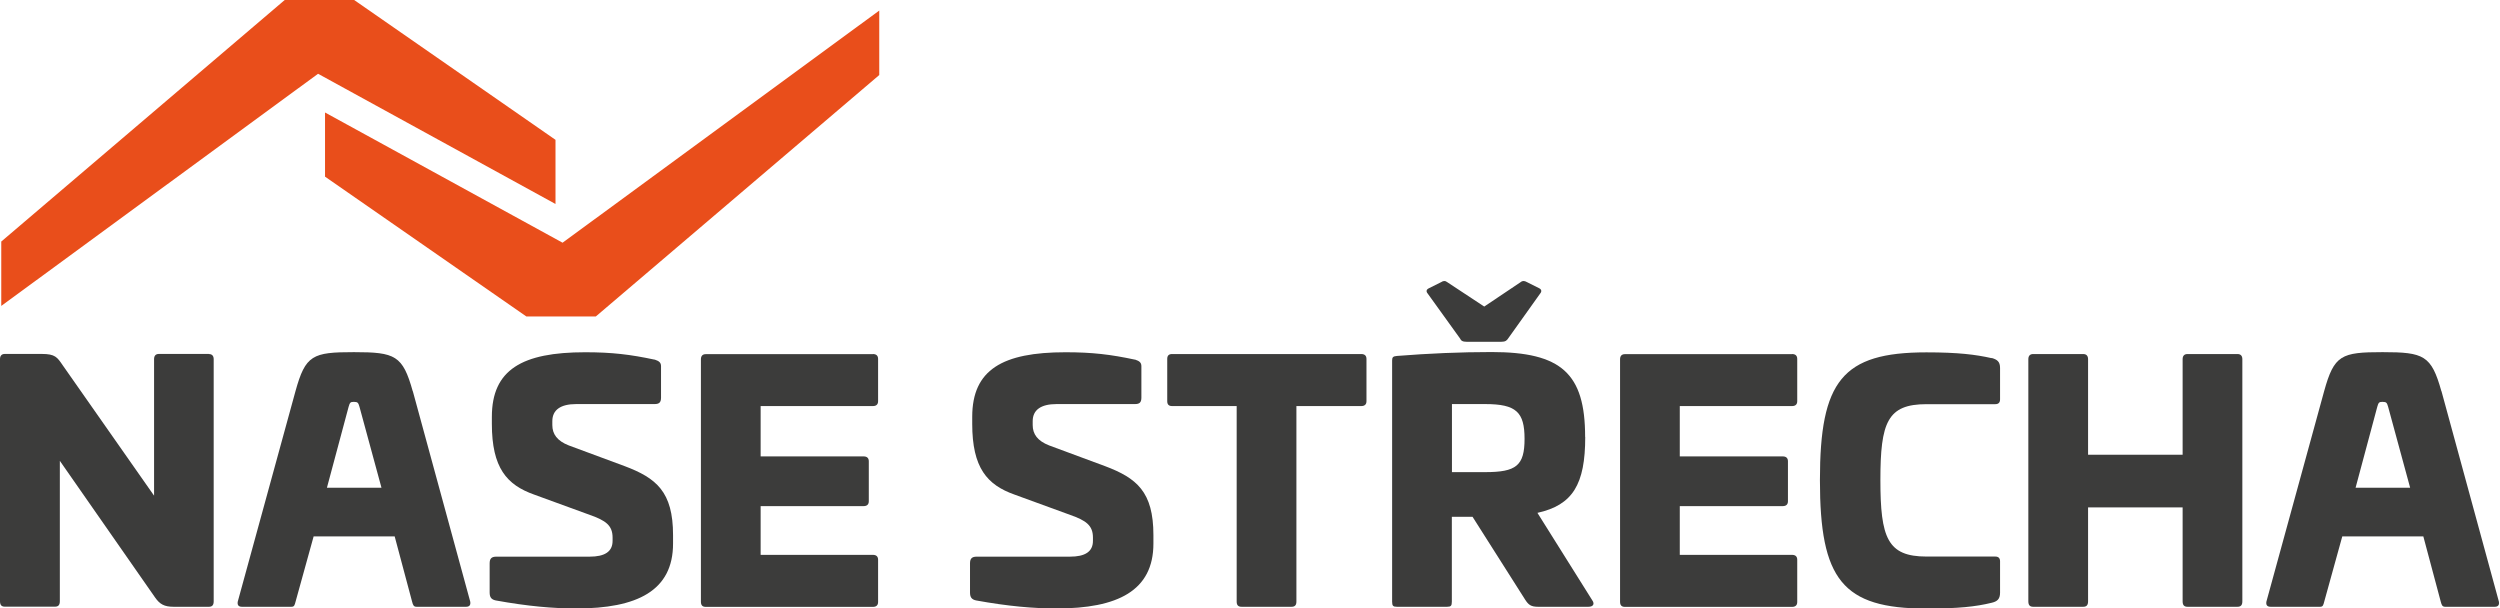
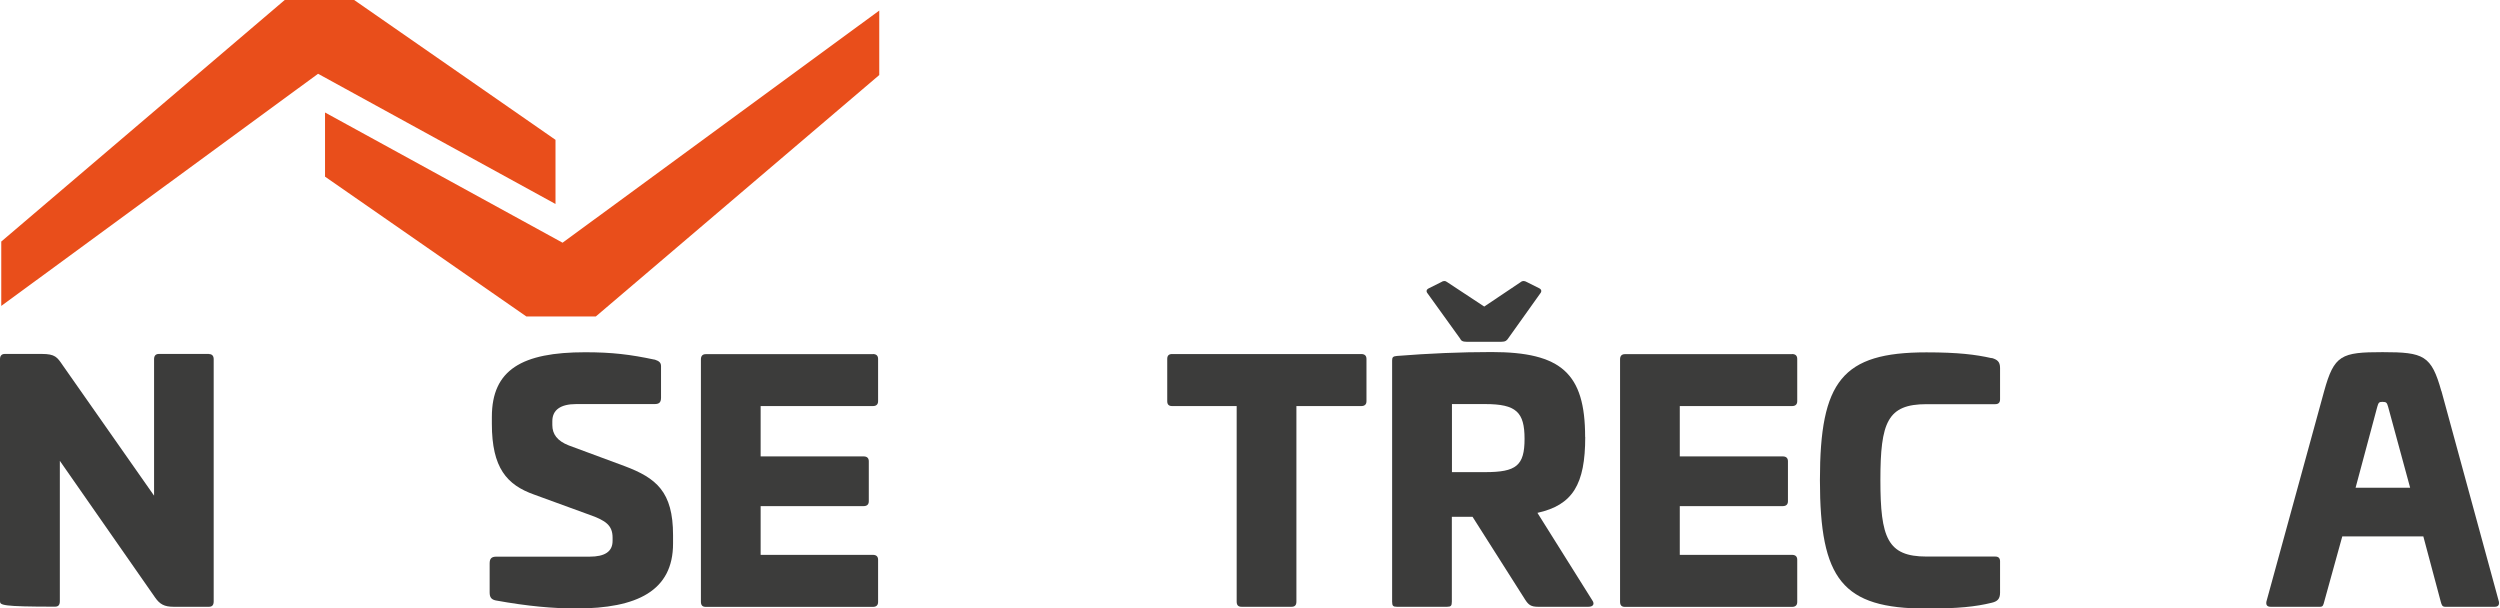
<svg xmlns="http://www.w3.org/2000/svg" width="263" height="64" viewBox="0 0 263 64" fill="none">
  <g clip-path="url(#clip0_846_3490)">
-     <path d="M21.97 37.245C22.314 37.245 22.48 37.445 22.48 37.789V63.256C22.48 63.667 22.314 63.834 21.97 63.834H18.273C17.285 63.834 16.808 63.567 16.308 62.846L6.295 48.48V63.245C6.295 63.656 6.128 63.822 5.784 63.822H0.511C0.167 63.822 0 63.656 0 63.245V37.778C0 37.434 0.167 37.234 0.511 37.234H4.385C5.806 37.234 6.017 37.578 6.594 38.422L16.208 52.144V37.778C16.208 37.434 16.375 37.234 16.719 37.234H21.981L21.97 37.245Z" fill="#3C3C3B" />
-     <path d="M43.429 41.153L49.468 63.289C49.535 63.667 49.368 63.834 49.024 63.834H43.829C43.518 63.834 43.451 63.667 43.351 63.289L41.52 56.429H32.994L31.095 63.289C30.995 63.667 30.962 63.834 30.651 63.834H25.456C25.111 63.834 24.945 63.667 25.012 63.289L31.084 41.153C32.139 37.345 32.883 37.046 37.234 37.046C41.586 37.046 42.363 37.39 43.418 41.153H43.429ZM36.668 42.818L34.392 51.311H40.132L37.823 42.818C37.69 42.374 37.656 42.275 37.212 42.275C36.835 42.275 36.801 42.374 36.668 42.818Z" fill="#3C3C3B" />
+     <path d="M21.97 37.245C22.314 37.245 22.48 37.445 22.48 37.789V63.256C22.48 63.667 22.314 63.834 21.97 63.834H18.273C17.285 63.834 16.808 63.567 16.308 62.846L6.295 48.48V63.245C6.295 63.656 6.128 63.822 5.784 63.822C0.167 63.822 0 63.656 0 63.245V37.778C0 37.434 0.167 37.234 0.511 37.234H4.385C5.806 37.234 6.017 37.578 6.594 38.422L16.208 52.144V37.778C16.208 37.434 16.375 37.234 16.719 37.234H21.981L21.97 37.245Z" fill="#3C3C3B" />
    <path d="M68.862 37.823C69.373 37.989 69.54 38.167 69.54 38.533V41.83C69.54 42.341 69.34 42.508 68.862 42.508H60.614C58.982 42.508 58.105 43.118 58.105 44.306V44.717C58.105 45.671 58.616 46.382 59.837 46.859L65.71 49.035C69.04 50.29 70.805 51.722 70.805 56.295V57.184C70.805 62.146 67.031 64.011 60.614 64.011C58.205 64.011 55.519 63.778 52.155 63.167C51.677 63.067 51.511 62.823 51.511 62.324V59.271C51.511 58.76 51.711 58.56 52.221 58.56H62.035C63.6 58.56 64.444 58.05 64.444 56.895V56.551C64.444 55.263 63.7 54.752 62.068 54.175L56.196 52.032C53.309 51.011 51.744 49.213 51.744 44.594V43.851C51.744 38.888 54.93 37.057 61.558 37.057C64.377 37.057 66.309 37.29 68.862 37.834V37.823Z" fill="#3C3C3B" />
    <path d="M91.831 37.245C92.175 37.245 92.375 37.412 92.375 37.756V42.208C92.375 42.552 92.175 42.718 91.831 42.718H80.019V48.014H90.855C91.199 48.014 91.398 48.18 91.398 48.525V52.732C91.398 53.076 91.199 53.243 90.855 53.243H80.019V58.371H91.831C92.175 58.371 92.375 58.538 92.375 58.882V63.334C92.375 63.678 92.175 63.844 91.831 63.844H74.247C73.903 63.844 73.736 63.678 73.736 63.3V37.8C73.736 37.456 73.903 37.257 74.247 37.257H91.831V37.245Z" fill="#3C3C3B" />
-     <path d="M119.396 37.823C119.907 37.989 120.074 38.167 120.074 38.533V41.83C120.074 42.341 119.874 42.508 119.396 42.508H111.148C109.516 42.508 108.639 43.118 108.639 44.306V44.717C108.639 45.671 109.15 46.382 110.371 46.859L116.244 49.035C119.574 50.29 121.339 51.722 121.339 56.295V57.184C121.339 62.146 117.576 64.011 111.148 64.011C108.739 64.011 106.052 63.778 102.689 63.167C102.211 63.067 102.045 62.823 102.045 62.324V59.271C102.045 58.76 102.245 58.56 102.755 58.56H112.569C114.134 58.56 114.978 58.05 114.978 56.895V56.551C114.978 55.263 114.234 54.752 112.602 54.175L106.73 52.032C103.843 51.011 102.278 49.213 102.278 44.594V43.851C102.278 38.888 105.475 37.057 112.092 37.057C114.911 37.057 116.843 37.29 119.396 37.834V37.823Z" fill="#3C3C3B" />
    <path d="M143.209 37.245C143.553 37.245 143.753 37.412 143.753 37.756V42.208C143.753 42.552 143.553 42.718 143.209 42.718H136.382V63.289C136.382 63.667 136.215 63.833 135.871 63.833H130.609C130.265 63.833 130.098 63.667 130.098 63.289V42.718H123.304C122.96 42.718 122.793 42.552 122.793 42.208V37.756C122.793 37.412 122.96 37.245 123.304 37.245H143.198H143.209Z" fill="#3C3C3B" />
    <path d="M166.766 45.971C166.766 50.967 165.445 53.132 161.737 53.953L167.51 63.156C167.777 63.534 167.61 63.834 167.099 63.834H161.804C161.027 63.834 160.783 63.6 160.45 63.09L154.91 54.364H152.734V63.289C152.734 63.734 152.634 63.834 152.223 63.834H146.961C146.551 63.834 146.451 63.734 146.451 63.289V37.923C146.451 37.578 146.551 37.479 146.961 37.445C150.292 37.179 153.689 37.035 156.908 37.035C164.246 37.035 166.755 39.277 166.755 45.96L166.766 45.971ZM161.915 30.318C162.181 30.451 162.215 30.662 162.015 30.895L158.651 35.614C158.518 35.813 158.385 35.958 157.907 35.958H154.31C153.833 35.958 153.7 35.825 153.6 35.614L150.203 30.895C150.003 30.662 150.036 30.451 150.336 30.318L151.624 29.674C151.824 29.541 152.035 29.508 152.235 29.674L156.142 32.25L159.983 29.674C160.183 29.508 160.394 29.541 160.627 29.674L161.915 30.318ZM152.745 42.508V49.668H156.242C159.506 49.668 160.383 48.991 160.383 46.171C160.383 43.351 159.506 42.508 156.242 42.508H152.745Z" fill="#3C3C3B" />
    <path d="M188.525 37.245C188.869 37.245 189.069 37.412 189.069 37.756V42.208C189.069 42.552 188.869 42.718 188.525 42.718H176.713V48.014H187.548C187.892 48.014 188.092 48.18 188.092 48.525V52.732C188.092 53.076 187.892 53.243 187.548 53.243H176.713V58.371H188.525C188.869 58.371 189.069 58.538 189.069 58.882V63.334C189.069 63.678 188.869 63.844 188.525 63.844H170.94C170.596 63.844 170.43 63.678 170.43 63.3V37.8C170.43 37.456 170.596 37.257 170.94 37.257H188.525V37.245Z" fill="#3C3C3B" />
    <path d="M209.518 37.656C210.095 37.823 210.406 38.034 210.406 38.711V42.008C210.406 42.352 210.24 42.519 209.896 42.519H202.669C198.561 42.519 197.817 44.417 197.817 50.501C197.817 56.584 198.561 58.549 202.669 58.549H209.896C210.24 58.549 210.406 58.716 210.406 59.06V62.357C210.406 63.034 210.095 63.279 209.518 63.412C207.853 63.822 205.988 64.022 202.657 64.022C193.798 64.022 191.456 60.936 191.456 50.512C191.456 40.087 193.798 37.068 202.657 37.068C205.988 37.068 207.853 37.301 209.518 37.678V37.656Z" fill="#3C3C3B" />
-     <path d="M235.385 37.245C235.729 37.245 235.895 37.445 235.895 37.789V63.256C235.895 63.667 235.729 63.833 235.385 63.833H230.122C229.778 63.833 229.612 63.667 229.612 63.256V53.376H219.665V63.256C219.665 63.667 219.498 63.833 219.154 63.833H213.892C213.548 63.833 213.381 63.667 213.381 63.256V37.789C213.381 37.445 213.548 37.245 213.892 37.245H219.154C219.498 37.245 219.665 37.445 219.665 37.789V47.836H229.612V37.789C229.612 37.445 229.778 37.245 230.122 37.245H235.385Z" fill="#3C3C3B" />
    <path d="M256.844 41.153L262.883 63.289C262.95 63.667 262.783 63.834 262.439 63.834H257.243C256.933 63.834 256.866 63.667 256.766 63.289L254.934 56.429H246.408L244.51 63.289C244.41 63.667 244.377 63.834 244.066 63.834H238.87C238.526 63.834 238.36 63.667 238.426 63.289L244.499 41.153C245.554 37.345 246.297 37.046 250.649 37.046C255.001 37.046 255.778 37.39 256.833 41.153H256.844ZM250.083 42.818L247.807 51.311H253.547L251.237 42.818C251.104 42.374 251.071 42.275 250.627 42.275C250.249 42.275 250.216 42.374 250.083 42.818Z" fill="#3C3C3B" />
    <path d="M0.133 32.183V25.411L29.952 0H37.257L58.438 14.71V21.459L33.46 7.76L0.133 32.183Z" fill="#E94E1B" />
    <path d="M92.498 1.11V7.893L62.679 33.293H55.374L34.193 18.584V11.834L59.182 25.533L92.498 1.11Z" fill="#E94E1B" />
  </g>
  <defs>
    <clipPath id="clip0_846_3490">
      <rect width="262.894" height="64" fill="white" />
    </clipPath>
  </defs>
</svg>